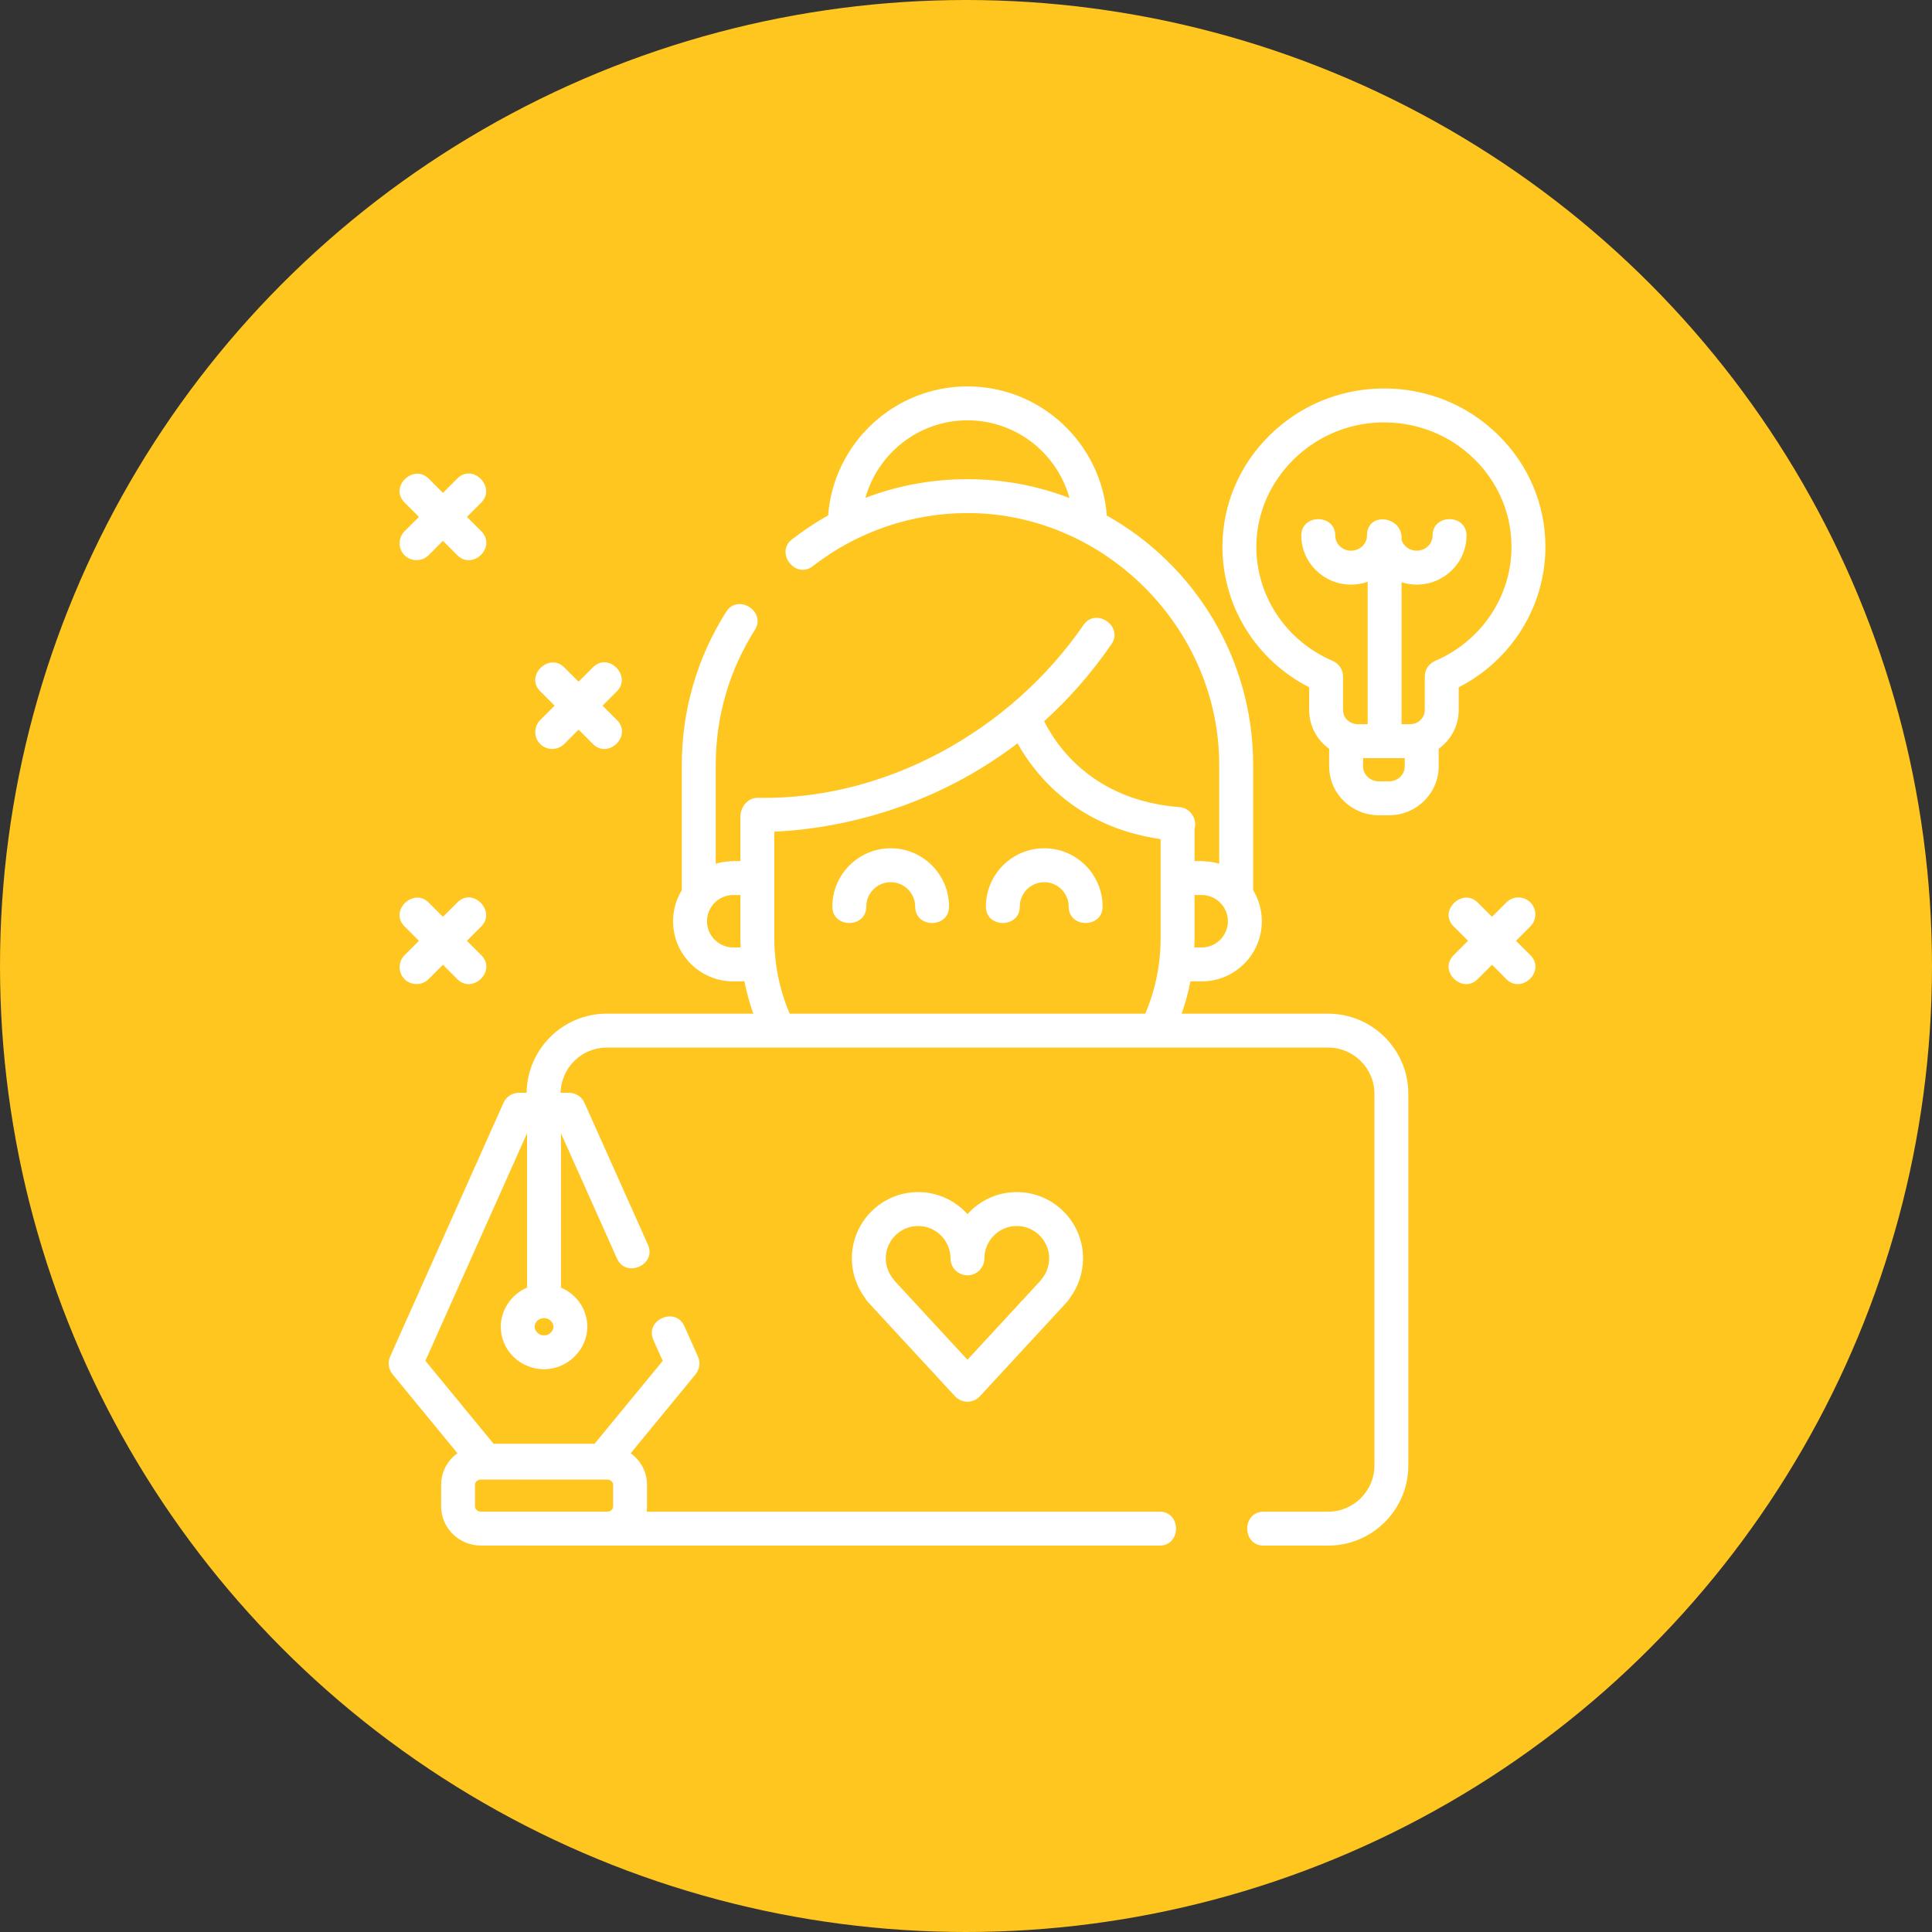
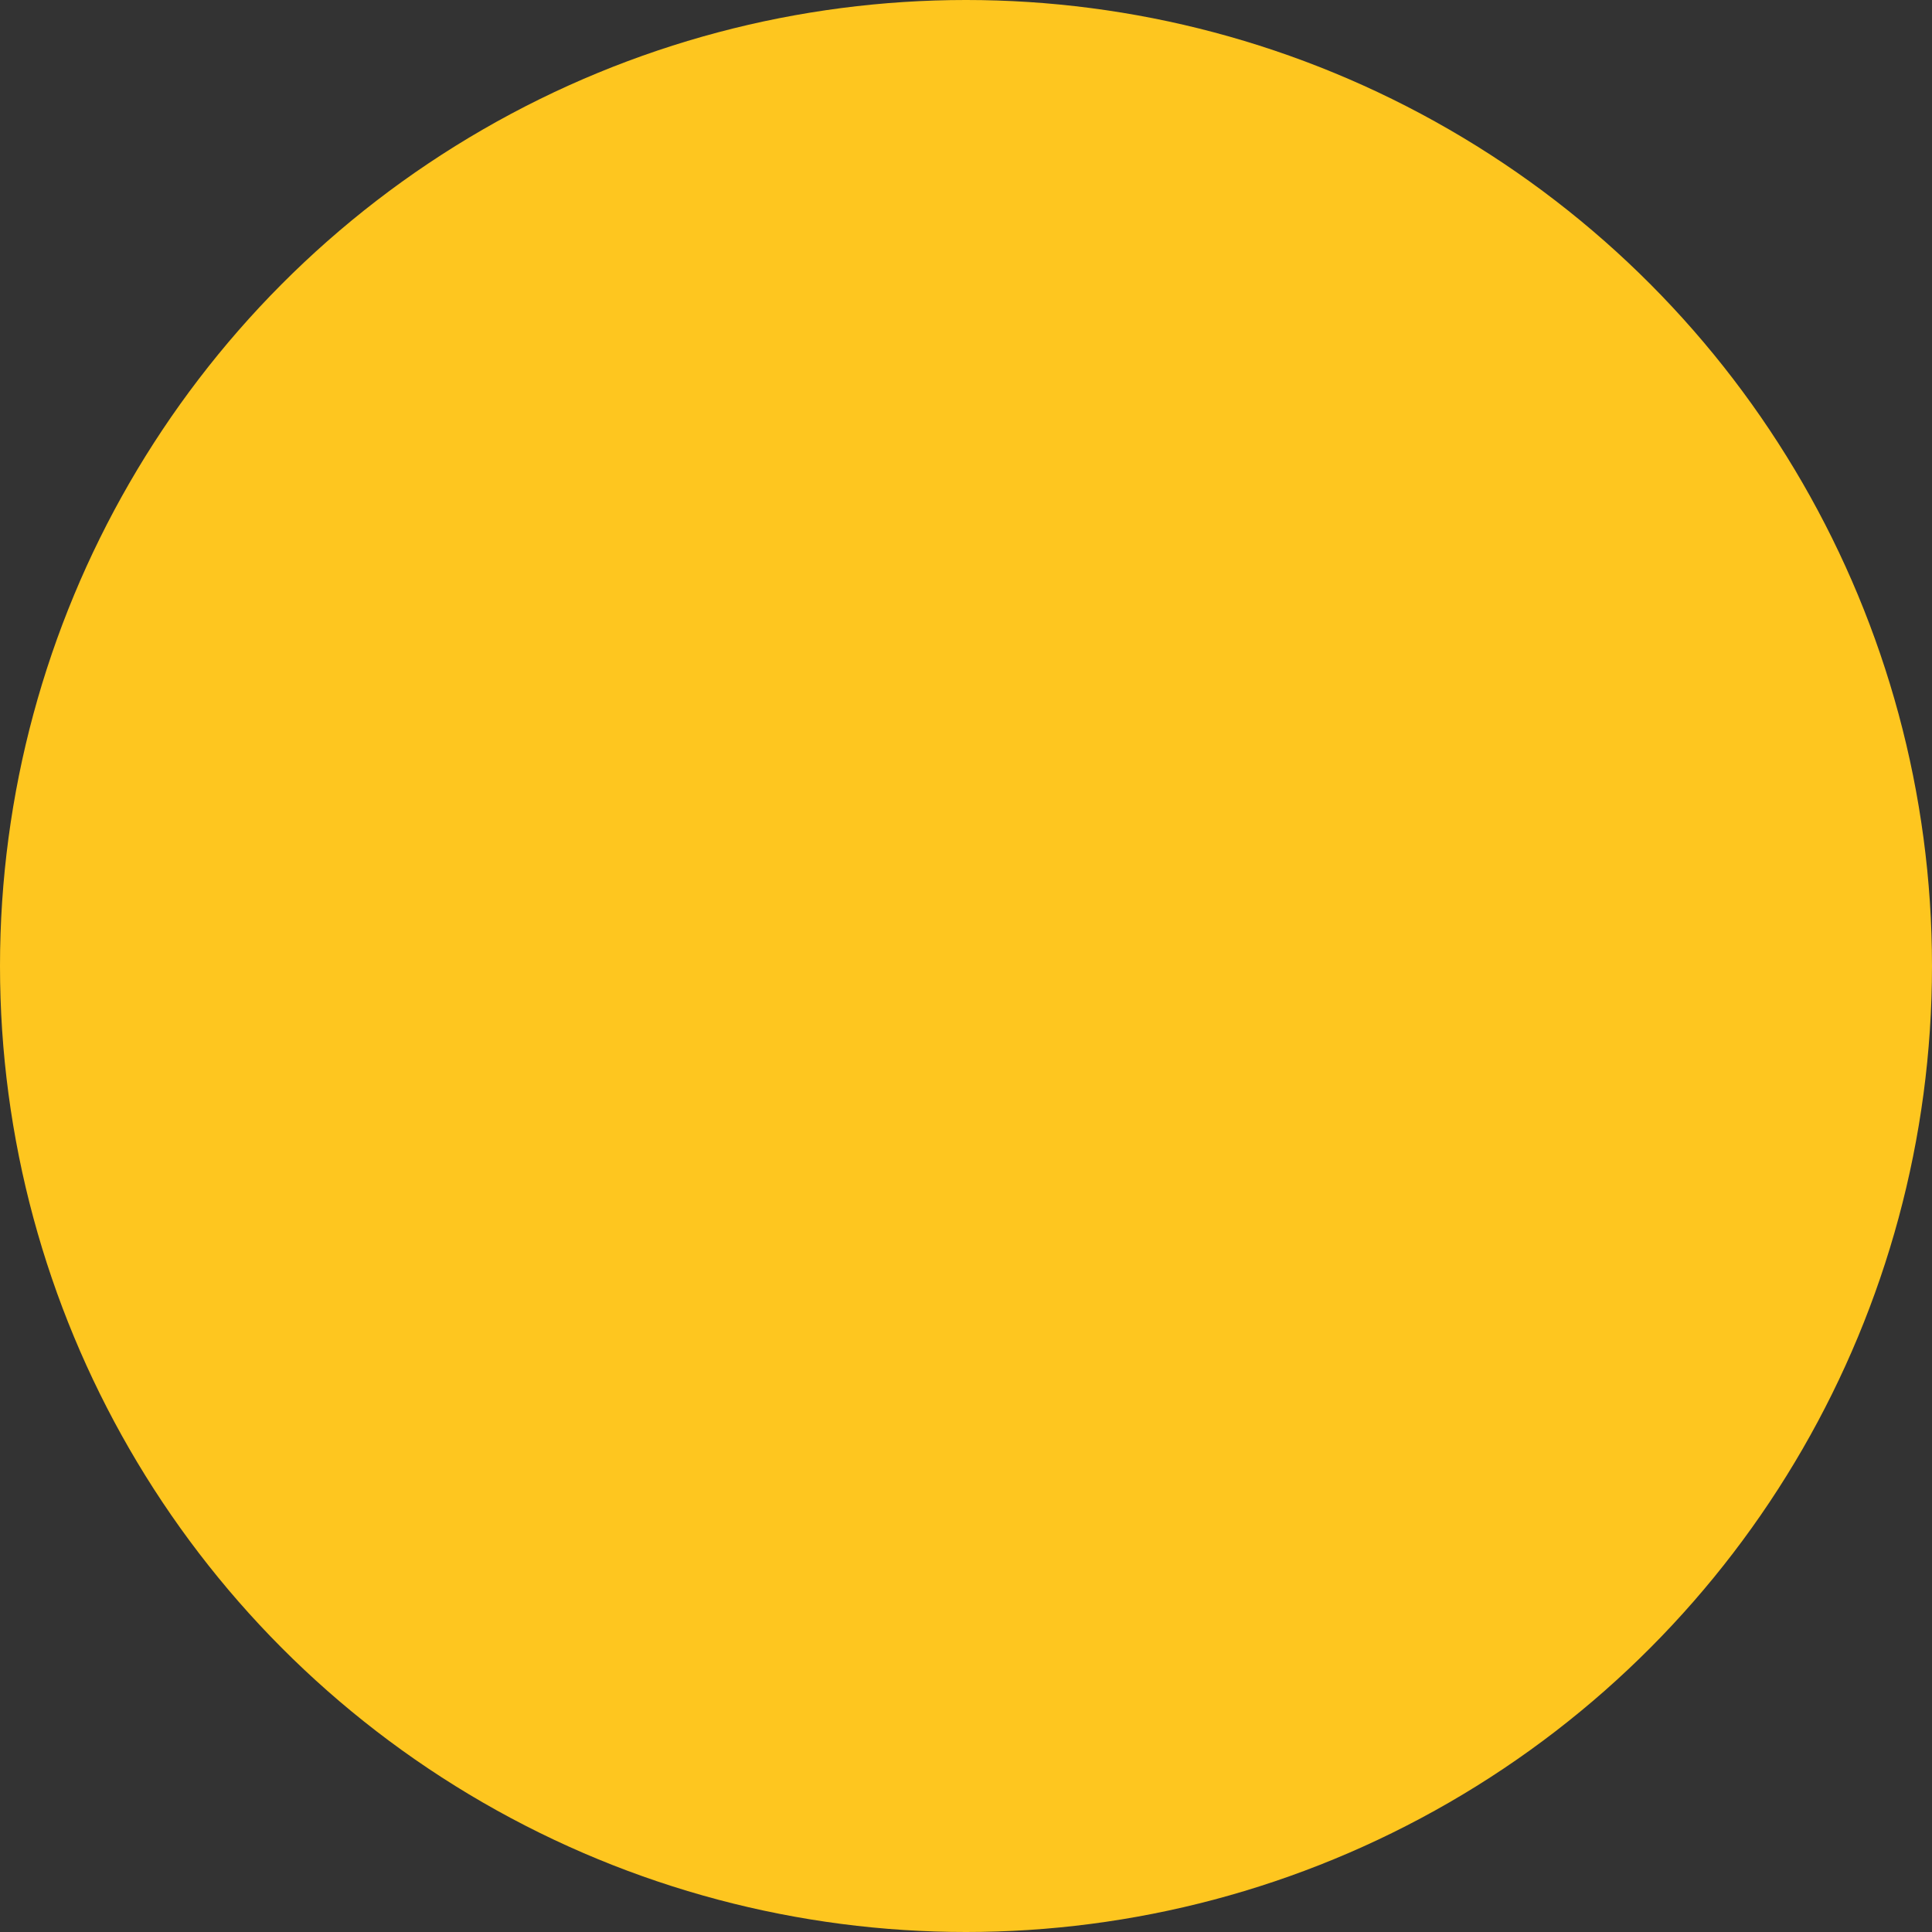
<svg xmlns="http://www.w3.org/2000/svg" width="50" height="50" viewBox="0 0 50 50" fill="none">
  <rect x="0" y="0" width="50" height="50" fill="#333333" stroke="none" />
  <circle cx="25" cy="25" r="25" fill="#FEC61F" />
  <g clip-path="url(#clip0_38_53)">
    <path d="M10.47 14.37C10.639 14.539 10.921 14.539 11.091 14.37L11.463 13.997L11.836 14.37C12.232 14.767 12.862 14.155 12.456 13.749L12.084 13.377L12.456 13.005C12.845 12.616 12.241 11.978 11.836 12.384L11.463 12.756L11.091 12.384C10.702 11.996 10.064 12.598 10.47 13.005L10.842 13.377L10.47 13.749C10.299 13.921 10.299 14.198 10.47 14.37Z" fill="white" />
    <path d="M13.981 19.256C14.15 19.425 14.432 19.425 14.601 19.256L14.974 18.883L15.346 19.256C15.743 19.652 16.372 19.041 15.967 18.635L15.594 18.263L15.967 17.89C16.355 17.502 15.752 16.864 15.346 17.27L14.974 17.642L14.601 17.27C14.213 16.881 13.575 17.484 13.981 17.89L14.353 18.263L13.981 18.635C13.809 18.806 13.809 19.084 13.981 19.256Z" fill="white" />
    <path d="M39.606 23.355C39.434 23.183 39.157 23.184 38.985 23.355L38.613 23.727L38.24 23.355C37.852 22.967 37.214 23.57 37.62 23.976L37.992 24.348L37.62 24.72C37.214 25.126 37.844 25.738 38.24 25.341L38.613 24.968L38.985 25.341C39.382 25.738 40.012 25.126 39.606 24.72L39.233 24.348L39.606 23.976C39.777 23.804 39.777 23.526 39.606 23.355Z" fill="white" />
    <path d="M10.47 25.341C10.639 25.51 10.921 25.51 11.091 25.341L11.463 24.968L11.836 25.341C12.232 25.738 12.862 25.126 12.456 24.72L12.084 24.348L12.456 23.975C12.845 23.587 12.241 22.949 11.836 23.355L11.463 23.727L11.091 23.355C10.702 22.967 10.064 23.57 10.47 23.975L10.842 24.348L10.47 24.72C10.299 24.891 10.299 25.169 10.47 25.341Z" fill="white" />
    <path d="M34.373 26.234H30.58C30.677 25.96 30.753 25.681 30.808 25.398H31.1C31.958 25.398 32.656 24.7 32.656 23.842C32.656 23.547 32.574 23.271 32.431 23.036V19.794C32.431 17.026 30.901 14.608 28.644 13.342C28.502 11.476 26.94 10 25.038 10C23.137 10 21.575 11.474 21.432 13.338C21.108 13.52 20.795 13.727 20.497 13.959C20.05 14.307 20.59 15 21.036 14.652C22.176 13.763 23.592 13.278 25.038 13.278C28.585 13.278 31.553 16.249 31.553 19.794V22.353C31.346 22.29 31.13 22.28 30.915 22.285V21.451C30.992 21.191 30.798 20.908 30.527 20.888C28.265 20.716 27.321 19.268 27.023 18.664C27.631 18.116 28.222 17.46 28.763 16.674C29.084 16.207 28.361 15.71 28.04 16.176C26.177 18.883 22.955 20.707 19.629 20.648C19.347 20.635 19.161 20.887 19.161 21.148V22.285C18.946 22.28 18.73 22.29 18.523 22.353V19.794C18.523 18.553 18.873 17.346 19.535 16.304C19.839 15.826 19.098 15.355 18.794 15.833C18.042 17.016 17.645 18.386 17.645 19.794V23.036C17.502 23.271 17.419 23.547 17.419 23.842C17.419 24.7 18.118 25.398 18.976 25.398H19.267C19.322 25.681 19.398 25.96 19.495 26.233H15.703C14.568 26.233 13.644 27.149 13.629 28.28H13.431C13.258 28.28 13.101 28.382 13.031 28.54L10.097 35.107C10.029 35.259 10.053 35.436 10.158 35.564L11.839 37.61C11.798 37.639 11.759 37.671 11.722 37.706C11.525 37.898 11.416 38.154 11.416 38.428L11.417 38.986C11.417 39.545 11.879 39.999 12.446 39.999L15.715 40H15.715C15.718 40 15.722 39.999 15.725 39.999C15.728 39.999 15.731 40 15.734 40H30.011C30.577 40 30.577 39.122 30.011 39.122H16.735C16.741 39.077 16.745 39.032 16.745 38.986L16.745 38.428C16.745 38.092 16.578 37.795 16.322 37.611L18.002 35.566C18.107 35.437 18.131 35.26 18.063 35.108L17.711 34.321C17.48 33.804 16.678 34.162 16.91 34.679L17.151 35.219L15.388 37.364L12.773 37.364L11.009 35.217L13.64 29.329L13.641 33.323C13.238 33.492 12.96 33.897 12.96 34.336C12.96 34.943 13.463 35.436 14.08 35.436C14.679 35.436 15.199 34.94 15.199 34.336C15.199 33.882 14.918 33.491 14.518 33.323L14.518 29.329L15.968 32.572C16.199 33.089 17 32.731 16.769 32.214L15.126 28.541C15.056 28.383 14.899 28.281 14.726 28.281L14.507 28.281C14.522 27.633 15.052 27.111 15.703 27.111H34.373C35.033 27.111 35.57 27.649 35.57 28.309V37.925C35.57 38.585 35.033 39.122 34.373 39.122H32.703C32.137 39.122 32.137 40 32.703 40H34.373C35.517 40 36.448 39.069 36.448 37.925V28.308C36.448 27.165 35.517 26.234 34.373 26.234ZM22.398 12.884C22.72 11.729 23.781 10.878 25.038 10.878C26.296 10.878 27.358 11.731 27.678 12.889C26.858 12.574 25.968 12.401 25.038 12.401C24.12 12.401 23.231 12.566 22.398 12.884ZM12.294 38.986L12.294 38.427C12.294 38.384 12.316 38.353 12.334 38.336C12.351 38.319 12.388 38.291 12.446 38.291L15.715 38.292C15.799 38.292 15.867 38.353 15.867 38.428L15.867 38.986C15.867 39.03 15.845 39.06 15.827 39.078C15.81 39.094 15.773 39.122 15.715 39.122L12.447 39.121C12.363 39.121 12.294 39.061 12.294 38.986ZM14.255 34.489C14.209 34.534 14.147 34.559 14.08 34.559C13.947 34.559 13.838 34.458 13.838 34.335C13.838 34.258 13.879 34.206 13.904 34.182C13.95 34.137 14.013 34.113 14.079 34.113C14.213 34.113 14.322 34.213 14.322 34.336C14.322 34.413 14.28 34.465 14.255 34.489ZM31.1 23.163C31.474 23.163 31.778 23.468 31.778 23.842C31.778 24.216 31.474 24.52 31.1 24.52H30.909C30.912 24.439 30.915 24.358 30.915 24.276V23.163H31.1ZM18.976 24.52C18.602 24.52 18.297 24.216 18.297 23.842C18.297 23.467 18.602 23.163 18.976 23.163H19.161V24.276C19.161 24.358 19.163 24.439 19.166 24.52H18.976ZM20.039 24.276V21.523C20.6 21.501 21.632 21.404 22.863 21.023C23.861 20.714 25.106 20.175 26.334 19.237C26.771 20.024 27.835 21.401 30.037 21.716V24.276C30.037 24.957 29.903 25.615 29.639 26.234H20.437C20.173 25.615 20.039 24.958 20.039 24.276Z" fill="white" />
-     <path d="M25.038 31.422C24.724 31.072 24.268 30.851 23.762 30.851C22.816 30.851 22.046 31.621 22.046 32.567C22.046 32.938 22.168 33.3 22.39 33.595C22.407 33.629 22.429 33.66 22.455 33.688L24.715 36.135C24.799 36.224 24.915 36.276 25.038 36.276C25.16 36.276 25.277 36.224 25.36 36.135L27.62 33.688C27.646 33.66 27.668 33.629 27.686 33.595C27.908 33.3 28.029 32.938 28.029 32.567C28.029 31.621 27.26 30.851 26.314 30.851C25.808 30.851 25.352 31.072 25.038 31.422ZM27.152 32.567C27.152 32.763 27.082 32.955 26.955 33.105C26.942 33.121 26.93 33.137 26.919 33.153L25.038 35.19L23.156 33.153C23.145 33.137 23.134 33.121 23.12 33.105C22.994 32.955 22.924 32.763 22.924 32.567C22.924 32.105 23.299 31.729 23.761 31.729C24.223 31.729 24.599 32.105 24.599 32.567C24.599 32.809 24.795 33.005 25.038 33.005C25.28 33.005 25.476 32.809 25.476 32.567C25.476 32.105 25.852 31.729 26.314 31.729C26.776 31.729 27.152 32.105 27.152 32.567Z" fill="white" />
-     <path d="M23.051 21.953C22.219 21.953 21.541 22.631 21.541 23.463C21.541 24.029 22.419 24.029 22.419 23.463C22.419 23.115 22.703 22.831 23.051 22.831C23.4 22.831 23.684 23.115 23.684 23.463C23.684 24.029 24.561 24.029 24.561 23.463C24.561 22.631 23.884 21.953 23.051 21.953Z" fill="white" />
-     <path d="M27.025 21.953C26.192 21.953 25.515 22.631 25.515 23.463C25.515 24.029 26.392 24.029 26.392 23.463C26.392 23.115 26.676 22.831 27.025 22.831C27.373 22.831 27.657 23.115 27.657 23.463C27.657 24.029 28.535 24.029 28.535 23.463C28.535 22.631 27.857 21.953 27.025 21.953Z" fill="white" />
-     <path d="M37.751 18.378V17.787C39.123 17.084 39.995 15.688 39.995 14.153C39.995 13.055 39.558 12.024 38.765 11.249C37.95 10.453 36.867 10.027 35.715 10.055C34.632 10.08 33.612 10.514 32.845 11.278C32.075 12.043 31.646 13.052 31.637 14.119C31.624 15.668 32.496 17.078 33.881 17.787V18.378C33.881 18.79 34.085 19.153 34.398 19.379V19.833C34.398 20.531 34.974 21.099 35.682 21.099H35.949C36.657 21.099 37.233 20.531 37.233 19.833V19.379C37.546 19.153 37.751 18.79 37.751 18.378ZM32.514 14.126C32.529 12.406 33.974 10.973 35.735 10.932C35.762 10.932 35.789 10.932 35.816 10.932C36.7 10.932 37.526 11.265 38.151 11.877C38.774 12.485 39.117 13.294 39.117 14.153C39.117 15.432 38.341 16.591 37.139 17.105C36.978 17.174 36.873 17.333 36.873 17.509V18.378C36.873 18.579 36.702 18.742 36.492 18.742H36.272V15.069C36.396 15.108 36.528 15.13 36.665 15.13C37.375 15.13 37.953 14.56 37.953 13.86C37.953 13.294 37.075 13.294 37.075 13.86C37.075 14.076 36.891 14.252 36.665 14.252C36.48 14.252 36.323 14.135 36.272 13.974C36.326 13.354 35.377 13.222 35.377 13.86C35.377 14.076 35.193 14.252 34.966 14.252C34.74 14.252 34.556 14.076 34.556 13.86C34.556 13.294 33.678 13.294 33.678 13.86C33.678 14.56 34.256 15.13 34.966 15.13C35.117 15.13 35.261 15.104 35.395 15.057V18.742H35.139C34.929 18.742 34.758 18.579 34.758 18.378V17.509C34.758 17.333 34.654 17.174 34.492 17.105C33.28 16.587 32.504 15.417 32.514 14.126ZM35.949 20.221H35.682C35.458 20.221 35.276 20.047 35.276 19.833V19.62H36.355V19.833C36.355 20.047 36.173 20.221 35.949 20.221Z" fill="white" />
+     <path d="M37.751 18.378V17.787C39.123 17.084 39.995 15.688 39.995 14.153C39.995 13.055 39.558 12.024 38.765 11.249C37.95 10.453 36.867 10.027 35.715 10.055C34.632 10.08 33.612 10.514 32.845 11.278C32.075 12.043 31.646 13.052 31.637 14.119C31.624 15.668 32.496 17.078 33.881 17.787V18.378C33.881 18.79 34.085 19.153 34.398 19.379V19.833C34.398 20.531 34.974 21.099 35.682 21.099H35.949C36.657 21.099 37.233 20.531 37.233 19.833V19.379C37.546 19.153 37.751 18.79 37.751 18.378ZM32.514 14.126C32.529 12.406 33.974 10.973 35.735 10.932C35.762 10.932 35.789 10.932 35.816 10.932C36.7 10.932 37.526 11.265 38.151 11.877C38.774 12.485 39.117 13.294 39.117 14.153C39.117 15.432 38.341 16.591 37.139 17.105C36.978 17.174 36.873 17.333 36.873 17.509V18.378C36.873 18.579 36.702 18.742 36.492 18.742H36.272V15.069C36.396 15.108 36.528 15.13 36.665 15.13C37.375 15.13 37.953 14.56 37.953 13.86C37.953 13.294 37.075 13.294 37.075 13.86C37.075 14.076 36.891 14.252 36.665 14.252C36.48 14.252 36.323 14.135 36.272 13.974C36.326 13.354 35.377 13.222 35.377 13.86C35.377 14.076 35.193 14.252 34.966 14.252C34.74 14.252 34.556 14.076 34.556 13.86C33.678 14.56 34.256 15.13 34.966 15.13C35.117 15.13 35.261 15.104 35.395 15.057V18.742H35.139C34.929 18.742 34.758 18.579 34.758 18.378V17.509C34.758 17.333 34.654 17.174 34.492 17.105C33.28 16.587 32.504 15.417 32.514 14.126ZM35.949 20.221H35.682C35.458 20.221 35.276 20.047 35.276 19.833V19.62H36.355V19.833C36.355 20.047 36.173 20.221 35.949 20.221Z" fill="white" />
  </g>
  <defs>
    <clipPath id="clip0_38_53">
-       <rect width="30" height="30" fill="white" transform="translate(10 10)" />
-     </clipPath>
+       </clipPath>
  </defs>
</svg>